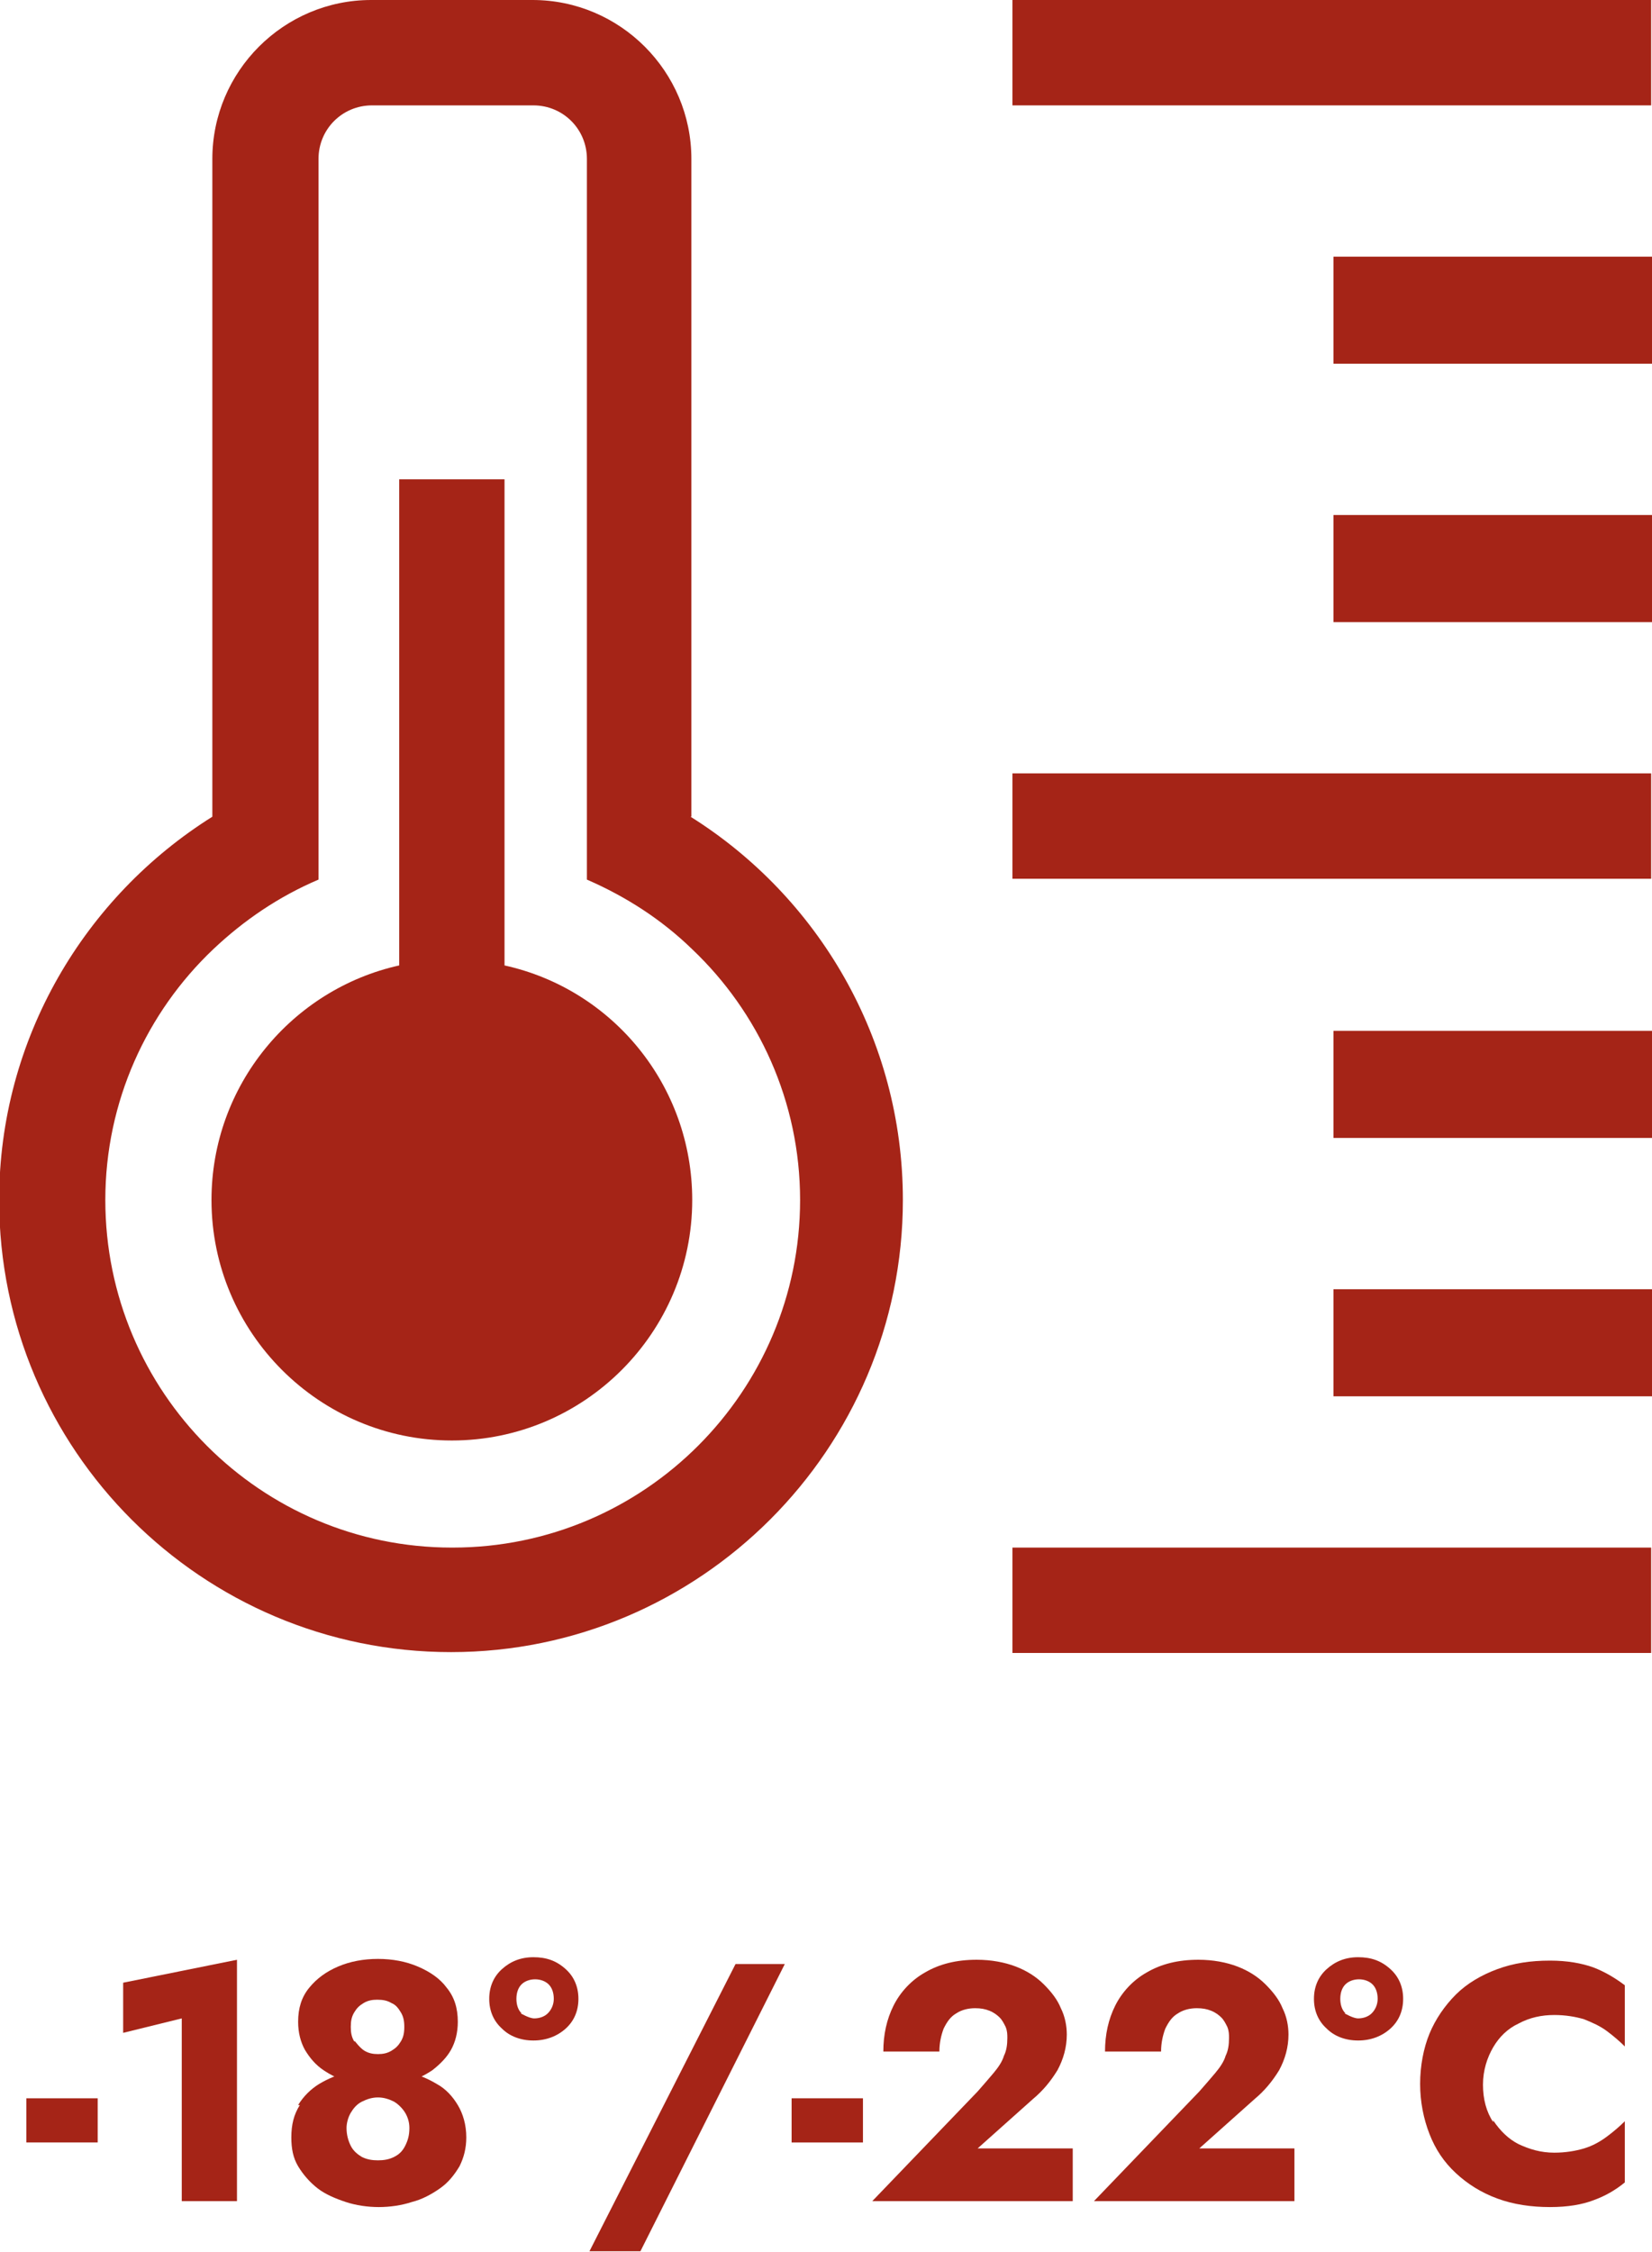
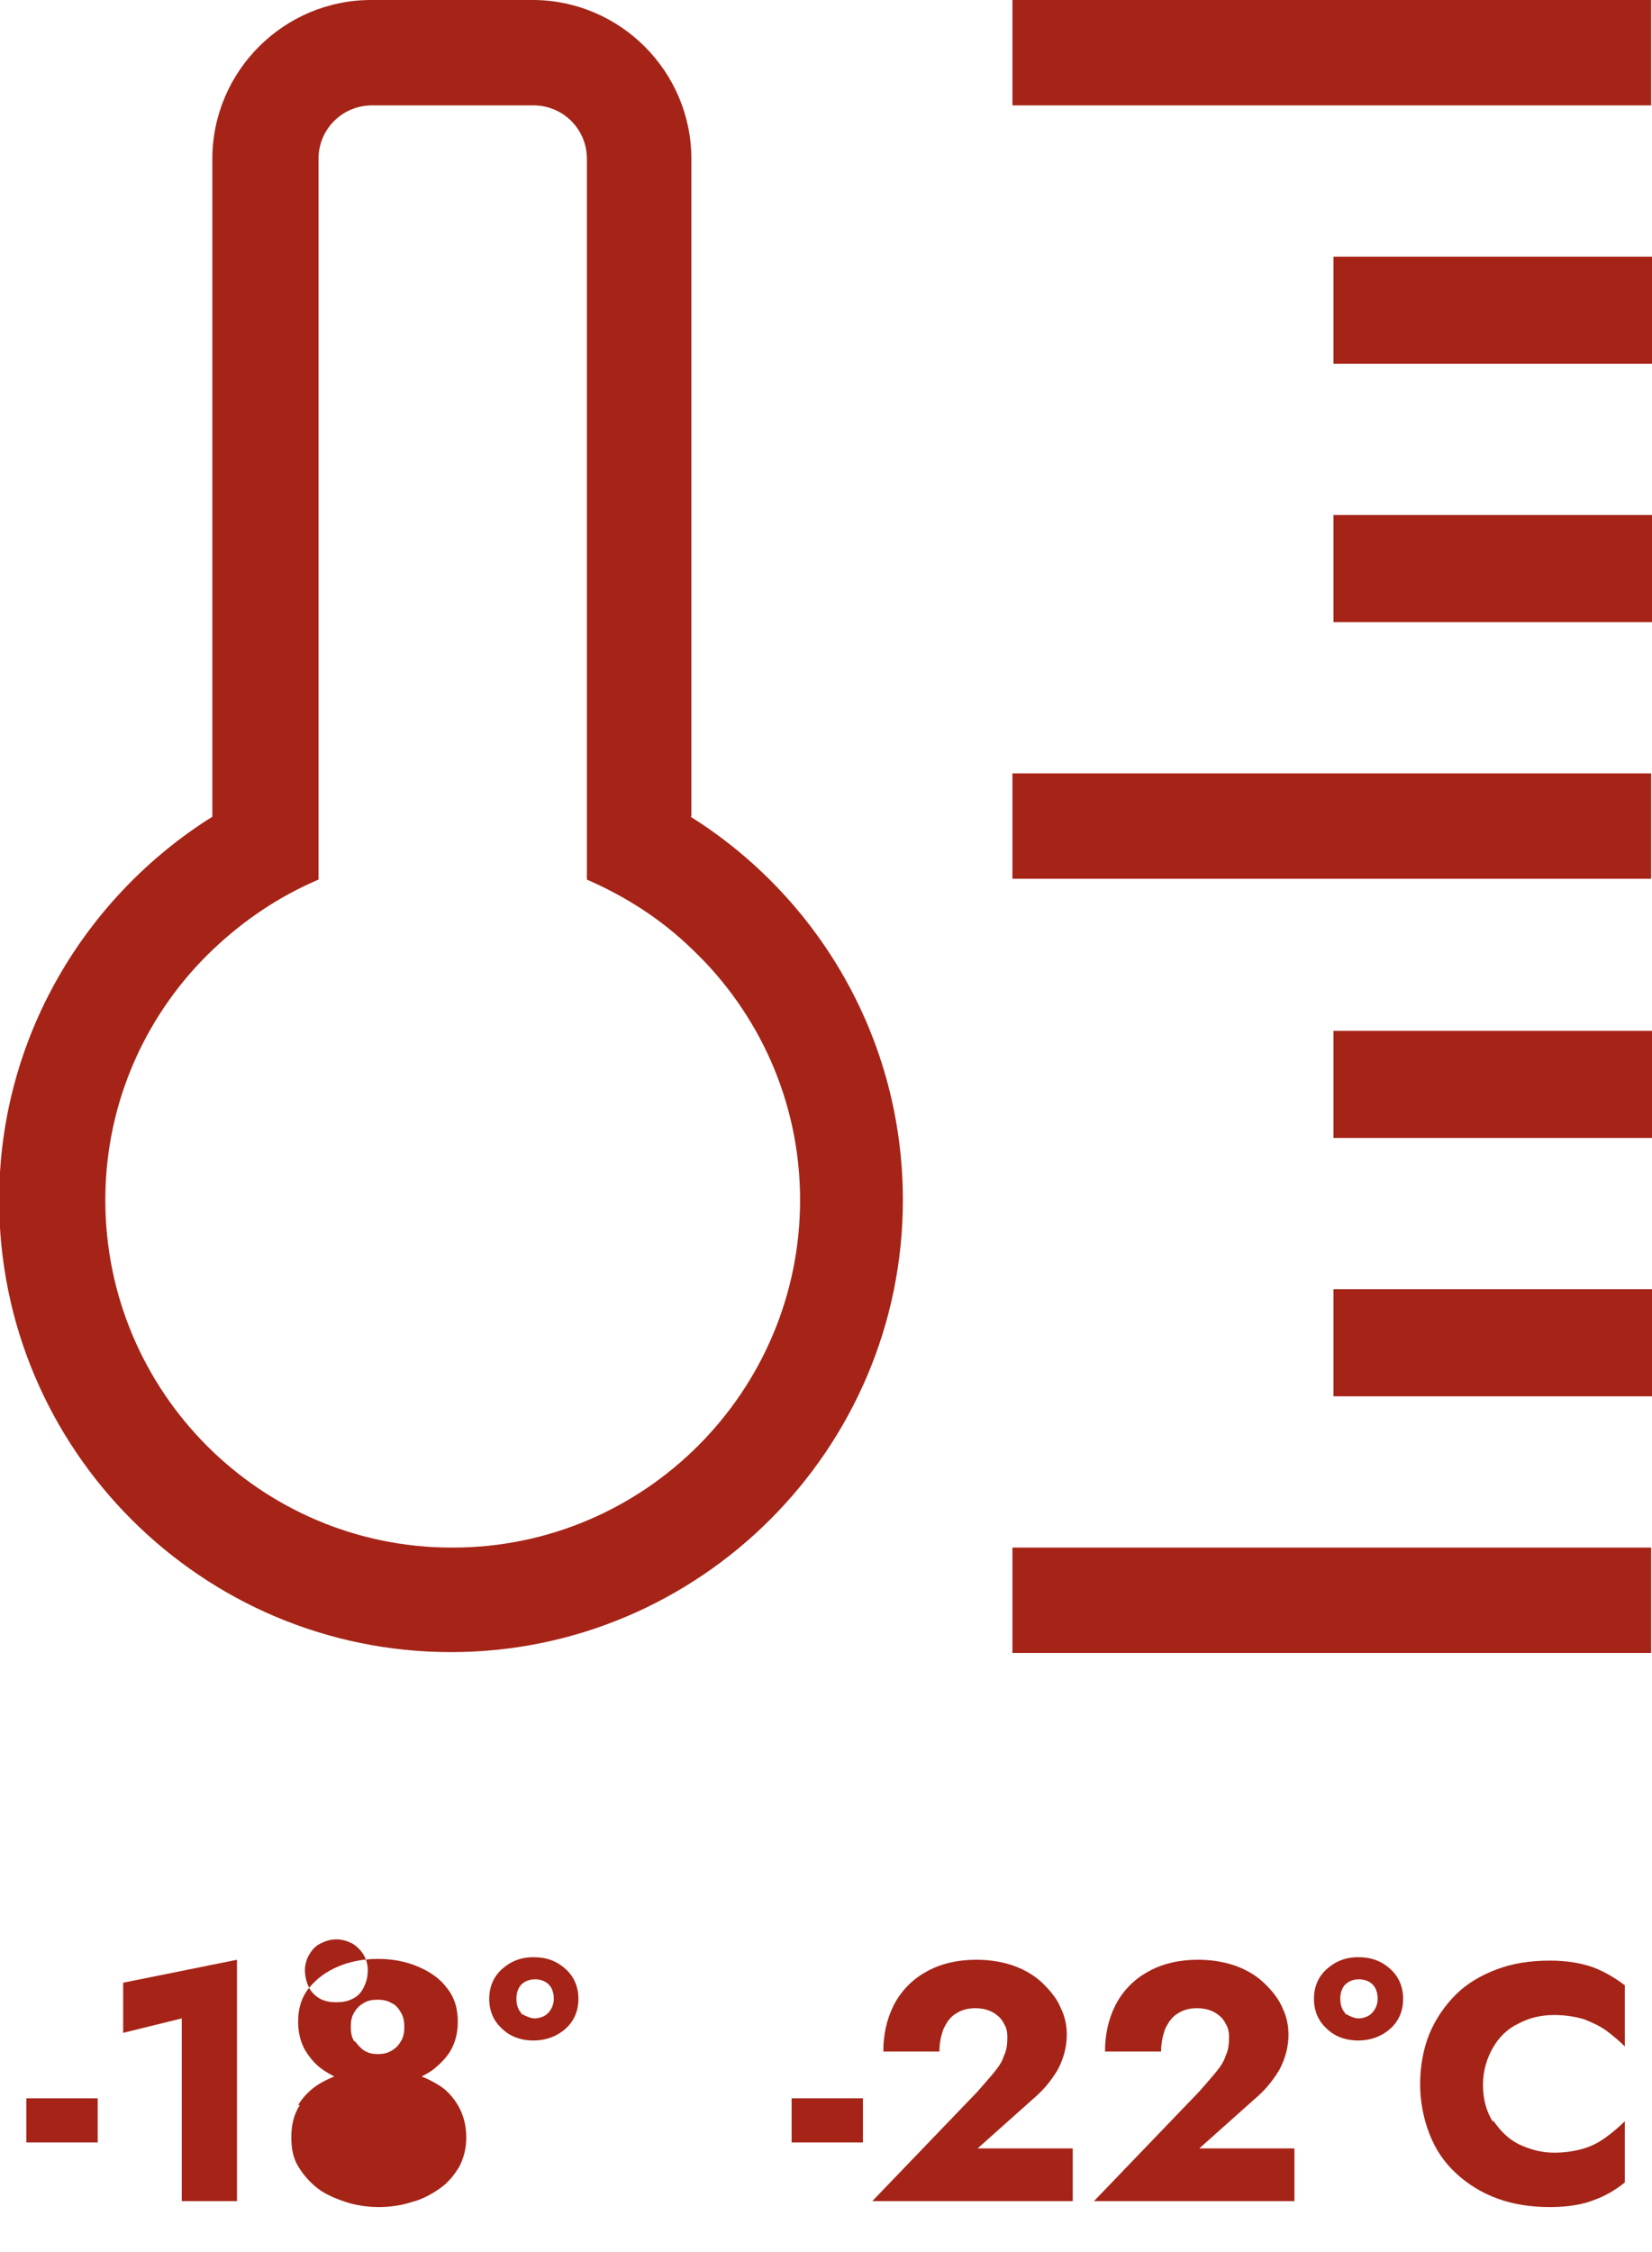
<svg xmlns="http://www.w3.org/2000/svg" id="Livello_2" data-name="Livello 2" viewBox="0 0 19.45 26.5">
  <defs>
    <style> .cls-1 { fill: #a52417; } </style>
  </defs>
  <g id="Livello_1-2" data-name="Livello 1">
    <g>
      <path class="cls-1" d="M.31,24.69h.84v.52H.31v-.52Z" />
      <path class="cls-1" d="M1.45,23.33l1.34-.27v2.84h-.65v-2.15l-.69.17v-.59Z" />
-       <path class="cls-1" d="M3.51,24.77c.06-.1.15-.19.25-.25s.22-.11.34-.14c.12-.03.24-.05.35-.05s.23.02.35.05c.12.03.24.08.34.14.11.06.19.15.25.25.06.1.1.23.1.38,0,.13-.03.24-.08.34-.06.1-.13.19-.23.26-.1.07-.21.13-.33.16-.12.04-.26.06-.39.06s-.27-.02-.39-.06c-.12-.04-.24-.09-.33-.16s-.17-.16-.23-.26c-.06-.1-.08-.21-.08-.34,0-.15.03-.27.1-.38ZM3.64,23.39c.09-.11.2-.19.34-.25s.3-.09.47-.09.33.03.47.09.26.14.34.25c.09.11.13.24.13.4,0,.13-.03.24-.08.33-.05.09-.13.17-.22.24-.09.06-.19.11-.3.14-.11.03-.22.04-.34.04s-.23-.01-.34-.04c-.11-.03-.21-.08-.3-.14-.09-.06-.16-.14-.22-.24-.05-.09-.08-.2-.08-.33,0-.16.04-.29.13-.4ZM4.13,25.25c.03.06.08.1.13.13.06.03.12.04.19.04s.13-.01.19-.04c.06-.03.1-.07.13-.13s.05-.12.05-.21c0-.07-.02-.13-.05-.18s-.08-.1-.13-.13c-.06-.03-.12-.05-.19-.05s-.13.02-.19.05c-.06.03-.1.08-.13.13s-.05.12-.05.18c0,.08.02.15.05.21ZM4.18,24.02s.06.08.11.11c.05.03.1.04.16.04s.11-.01.16-.04.08-.06.11-.11c.03-.05.04-.1.04-.17s-.01-.12-.04-.17c-.03-.05-.06-.09-.11-.11-.05-.03-.1-.04-.17-.04-.06,0-.11.01-.16.04-.05.03-.08.06-.11.11-.03.05-.04.1-.04.17s.01.12.04.17Z" />
+       <path class="cls-1" d="M3.51,24.77c.06-.1.15-.19.25-.25s.22-.11.34-.14c.12-.03.24-.05.35-.05s.23.02.35.05c.12.03.24.08.34.14.11.06.19.15.25.25.06.1.1.23.1.38,0,.13-.03.24-.08.34-.06.1-.13.19-.23.26-.1.07-.21.13-.33.16-.12.04-.26.06-.39.06s-.27-.02-.39-.06c-.12-.04-.24-.09-.33-.16s-.17-.16-.23-.26c-.06-.1-.08-.21-.08-.34,0-.15.03-.27.1-.38ZM3.64,23.39c.09-.11.2-.19.34-.25s.3-.09.47-.09.33.03.47.09.26.14.34.25c.09.11.13.24.13.4,0,.13-.03.24-.08.33-.05.09-.13.17-.22.24-.09.06-.19.11-.3.14-.11.03-.22.04-.34.04s-.23-.01-.34-.04c-.11-.03-.21-.08-.3-.14-.09-.06-.16-.14-.22-.24-.05-.09-.08-.2-.08-.33,0-.16.04-.29.13-.4Zc.03.06.08.1.13.13.06.03.12.04.19.04s.13-.01.19-.04c.06-.03.1-.07.13-.13s.05-.12.05-.21c0-.07-.02-.13-.05-.18s-.08-.1-.13-.13c-.06-.03-.12-.05-.19-.05s-.13.02-.19.05c-.06.03-.1.08-.13.13s-.05.12-.05.18c0,.08.02.15.05.21ZM4.18,24.02s.06.08.11.11c.05.03.1.04.16.04s.11-.01.16-.04.08-.06.11-.11c.03-.05.04-.1.04-.17s-.01-.12-.04-.17c-.03-.05-.06-.09-.11-.11-.05-.03-.1-.04-.17-.04-.06,0-.11.01-.16.04-.05.03-.08.06-.11.11-.03.05-.04.1-.04.17s.01.12.04.17Z" />
      <path class="cls-1" d="M5.91,23.17c.1-.09.22-.14.37-.14s.27.04.38.14c.1.09.15.21.15.35s-.05.26-.15.35c-.1.09-.23.14-.38.14s-.28-.05-.37-.14c-.1-.09-.15-.21-.15-.35s.05-.26.15-.35ZM6.13,23.69s.1.06.16.06.12-.02.16-.06c.04-.04.07-.1.07-.17s-.02-.13-.06-.17c-.04-.04-.1-.06-.16-.06s-.12.02-.16.06c-.04.04-.06.1-.06.17s.02.13.06.17Z" />
-       <path class="cls-1" d="M9.24,23.11l-1.7,3.38h-.6l1.72-3.38h.58Z" />
      <path class="cls-1" d="M9.32,24.69h.84v.52h-.84v-.52Z" />
      <path class="cls-1" d="M11.51,24.61c.07-.08.14-.16.19-.22s.1-.13.12-.2c.03-.06.04-.13.04-.21,0-.04,0-.08-.02-.13-.02-.04-.04-.08-.07-.11-.03-.03-.07-.06-.12-.08s-.1-.03-.17-.03c-.08,0-.16.02-.22.06-.07.04-.11.1-.15.18-.03.08-.05.17-.05.27h-.66c0-.2.04-.38.12-.54.08-.16.21-.3.37-.39.17-.1.37-.15.61-.15.17,0,.33.03.46.08s.24.12.33.21c.09.09.16.18.2.28.05.1.07.21.07.31,0,.15-.04.29-.11.42-.08.13-.17.24-.29.34l-.65.58h1.12v.62h-2.36l1.24-1.29Z" />
      <path class="cls-1" d="M14.12,24.61c.07-.08.14-.16.19-.22s.1-.13.12-.2c.03-.06.04-.13.04-.21,0-.04,0-.08-.02-.13-.02-.04-.04-.08-.07-.11-.03-.03-.07-.06-.12-.08s-.1-.03-.17-.03c-.08,0-.16.02-.22.06-.07.04-.11.1-.15.18-.03.08-.05.17-.05.27h-.66c0-.2.04-.38.12-.54.08-.16.21-.3.37-.39.17-.1.37-.15.61-.15.17,0,.33.03.46.08s.24.12.33.21c.09.09.16.18.2.28.05.1.07.21.07.31,0,.15-.04.29-.11.42-.08.13-.17.24-.29.34l-.65.58h1.12v.62h-2.36l1.24-1.29Z" />
      <path class="cls-1" d="M15.62,23.17c.1-.09.22-.14.37-.14s.27.04.38.14c.1.09.15.21.15.35s-.05.26-.15.35c-.1.09-.23.14-.38.14s-.28-.05-.37-.14c-.1-.09-.15-.21-.15-.35s.05-.26.15-.35ZM15.83,23.69s.1.06.16.06.12-.02.16-.06c.04-.04.07-.1.07-.17s-.02-.13-.06-.17c-.04-.04-.1-.06-.16-.06s-.12.02-.16.06c-.04.04-.06.1-.06.17s.02.13.06.17Z" />
      <path class="cls-1" d="M17.58,24.95c.08.12.18.22.3.28.13.06.26.1.42.1.13,0,.25-.02.35-.05.1-.03.19-.08.27-.14.08-.06.15-.12.21-.18v.72c-.11.09-.23.16-.37.21-.13.05-.3.08-.51.08-.22,0-.43-.03-.62-.1-.19-.07-.35-.17-.49-.3-.14-.13-.24-.28-.31-.46s-.11-.38-.11-.59.04-.42.11-.59.18-.33.31-.46c.13-.13.3-.23.49-.3.19-.07.39-.1.62-.1.2,0,.37.03.51.08.13.05.25.12.37.21v.72c-.06-.06-.13-.12-.21-.18-.08-.06-.17-.1-.27-.14-.1-.03-.22-.05-.35-.05-.15,0-.29.03-.42.1-.13.06-.23.16-.3.28s-.12.27-.12.44.04.32.12.44Z" />
    </g>
    <g>
-       <path class="cls-1" d="M5.94,11.36v-5.72h-1.24v5.72c-1.26.28-2.21,1.41-2.21,2.76,0,1.56,1.27,2.83,2.83,2.83s2.83-1.27,2.83-2.83c0-1.35-.94-2.48-2.21-2.76" />
      <path class="cls-1" d="M8.14,9.61V1.87c0-1.03-.84-1.87-1.87-1.87h-1.9c-1.03,0-1.87.84-1.87,1.87v7.74c-1.5.94-2.51,2.61-2.51,4.51,0,2.94,2.39,5.32,5.32,5.32s5.32-2.39,5.32-5.32c0-1.9-1-3.57-2.5-4.51M5.32,18.21c-2.25,0-4.08-1.83-4.08-4.09,0-1.16.49-2.21,1.27-2.95.36-.34.77-.62,1.24-.82V1.87c0-.35.28-.63.63-.63h1.9c.35,0,.63.28.63.63v8.48c.46.2.88.47,1.24.82.78.74,1.27,1.79,1.27,2.95,0,2.25-1.83,4.09-4.09,4.09" />
      <rect class="cls-1" x="11.92" y="0" width="7.52" height="1.24" />
      <rect class="cls-1" x="11.92" y="9.1" width="7.52" height="1.24" />
      <rect class="cls-1" x="11.92" y="18.21" width="7.52" height="1.24" />
      <rect class="cls-1" x="15.7" y="3.02" width="3.75" height="1.26" />
      <rect class="cls-1" x="15.7" y="6.06" width="3.75" height="1.26" />
      <rect class="cls-1" x="15.7" y="12.13" width="3.75" height="1.26" />
      <rect class="cls-1" x="15.7" y="15.17" width="3.75" height="1.26" />
    </g>
  </g>
</svg>